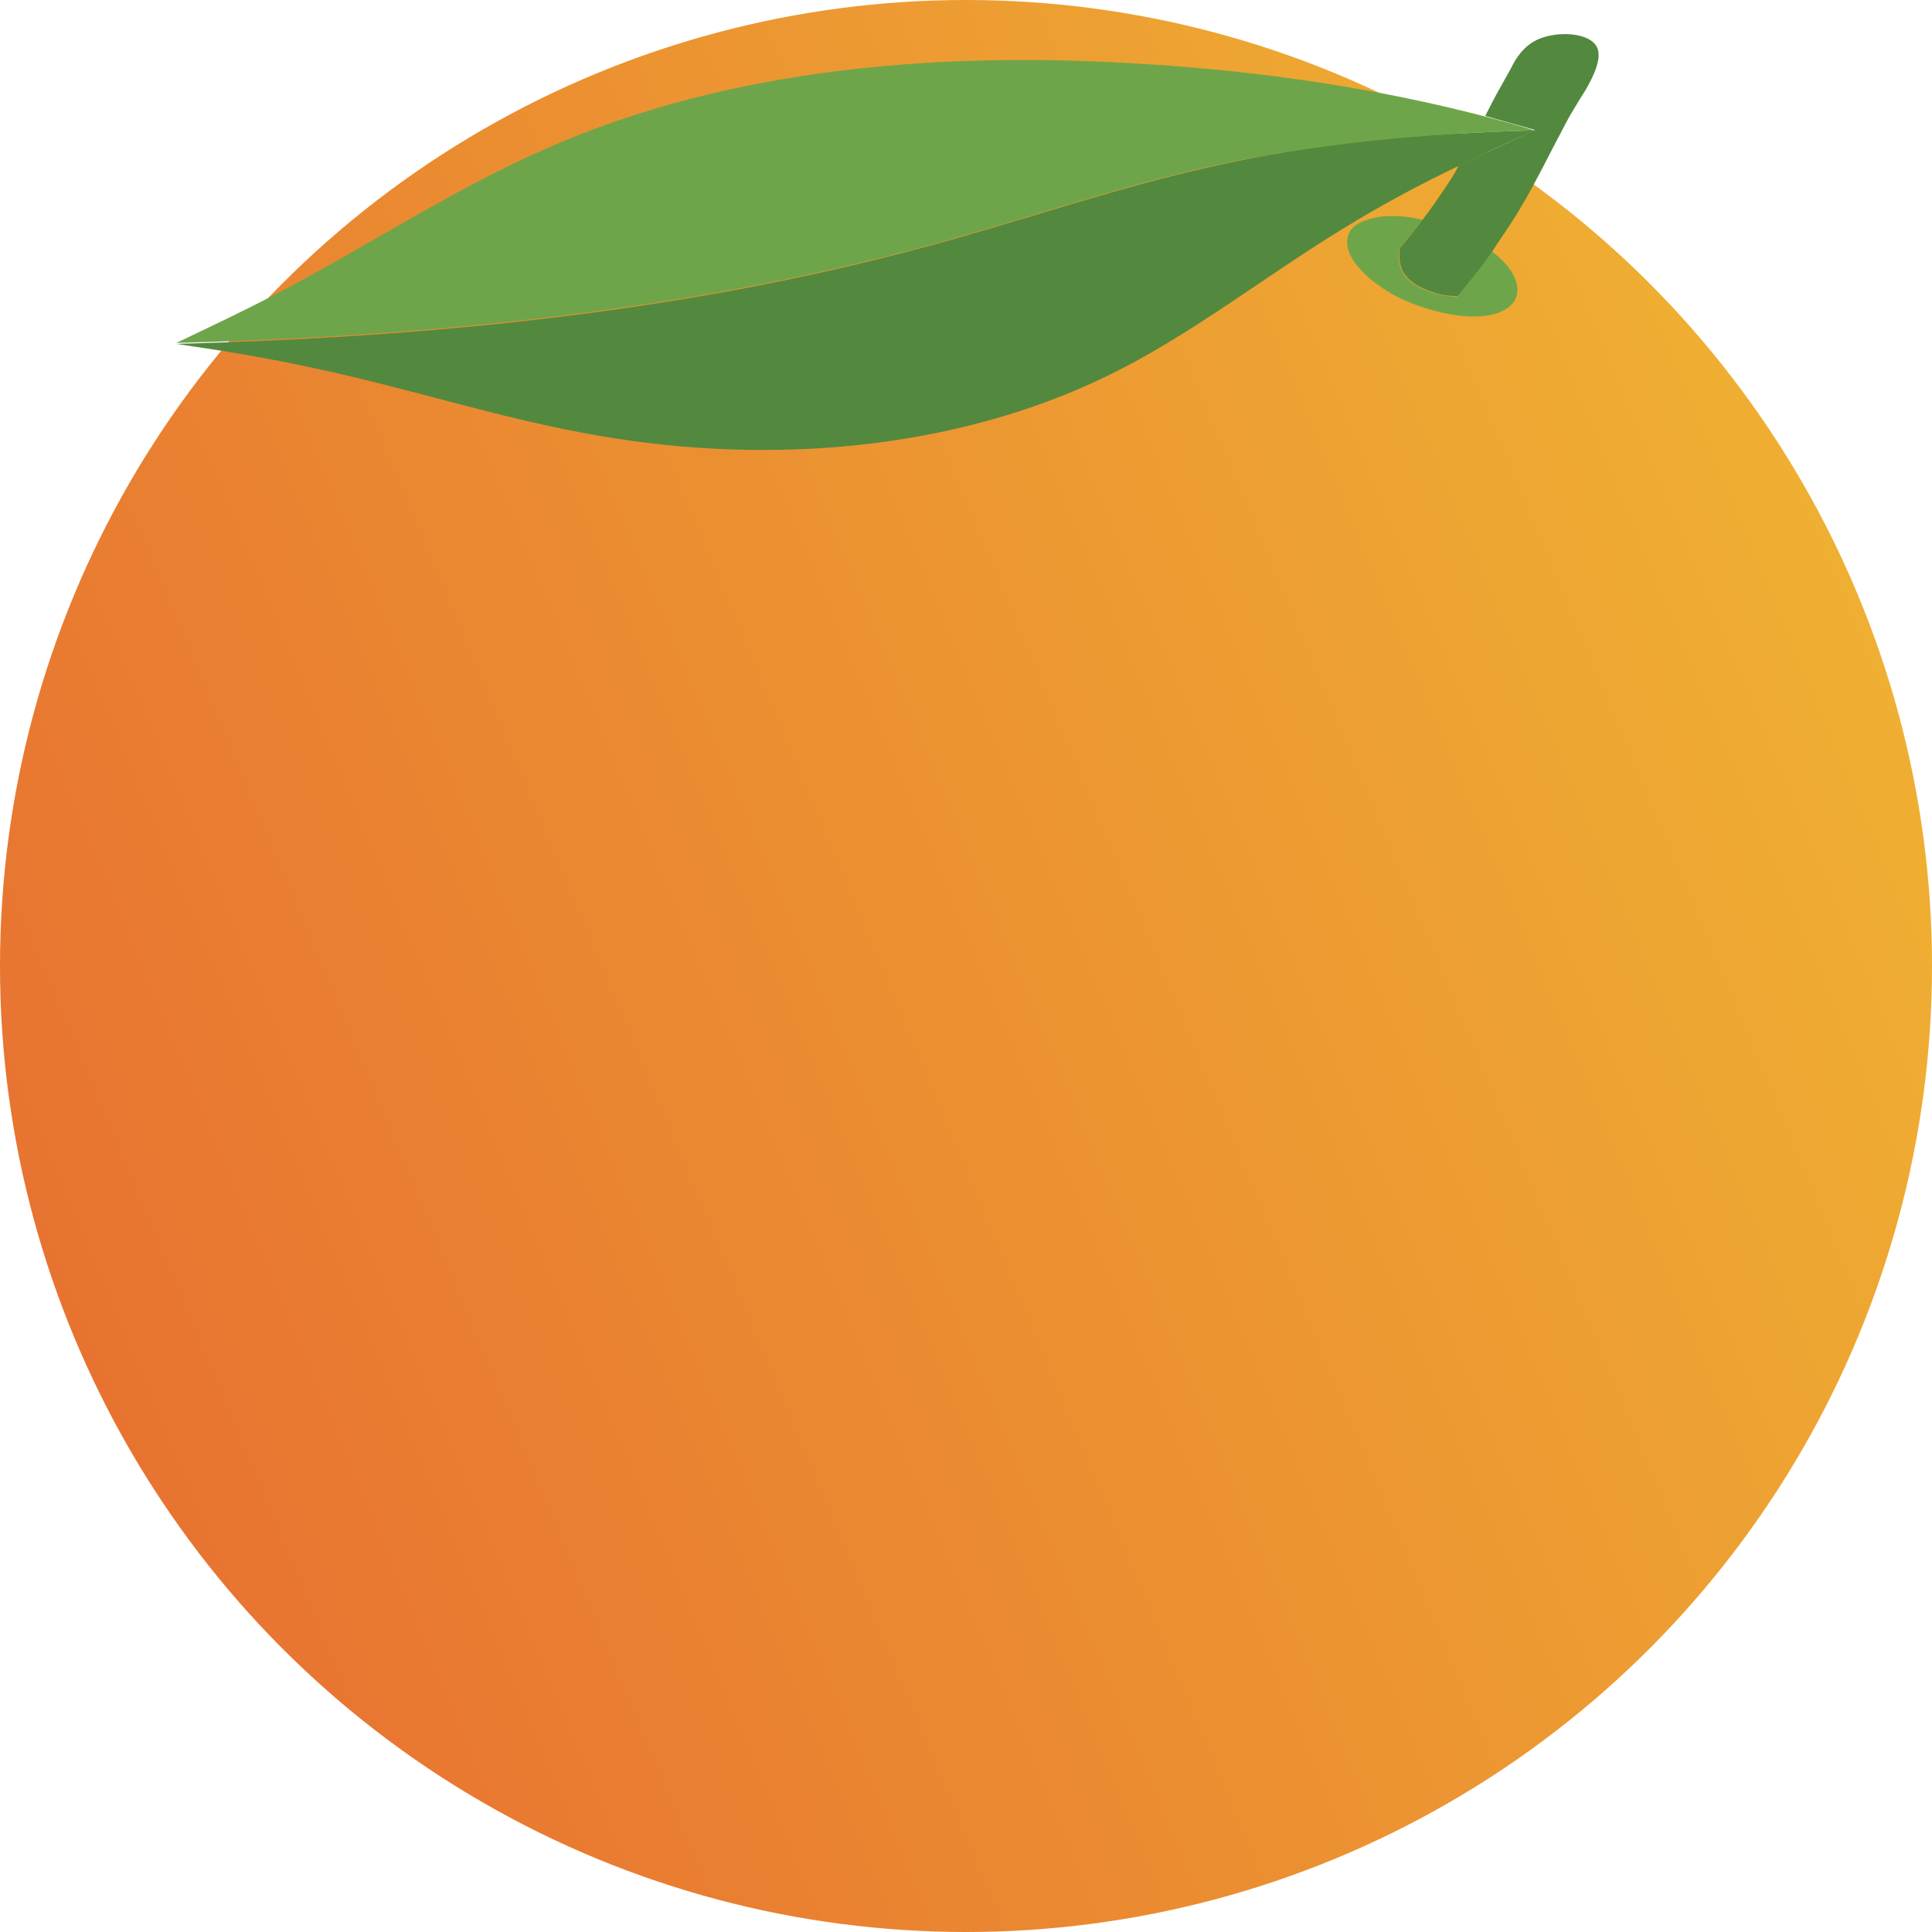
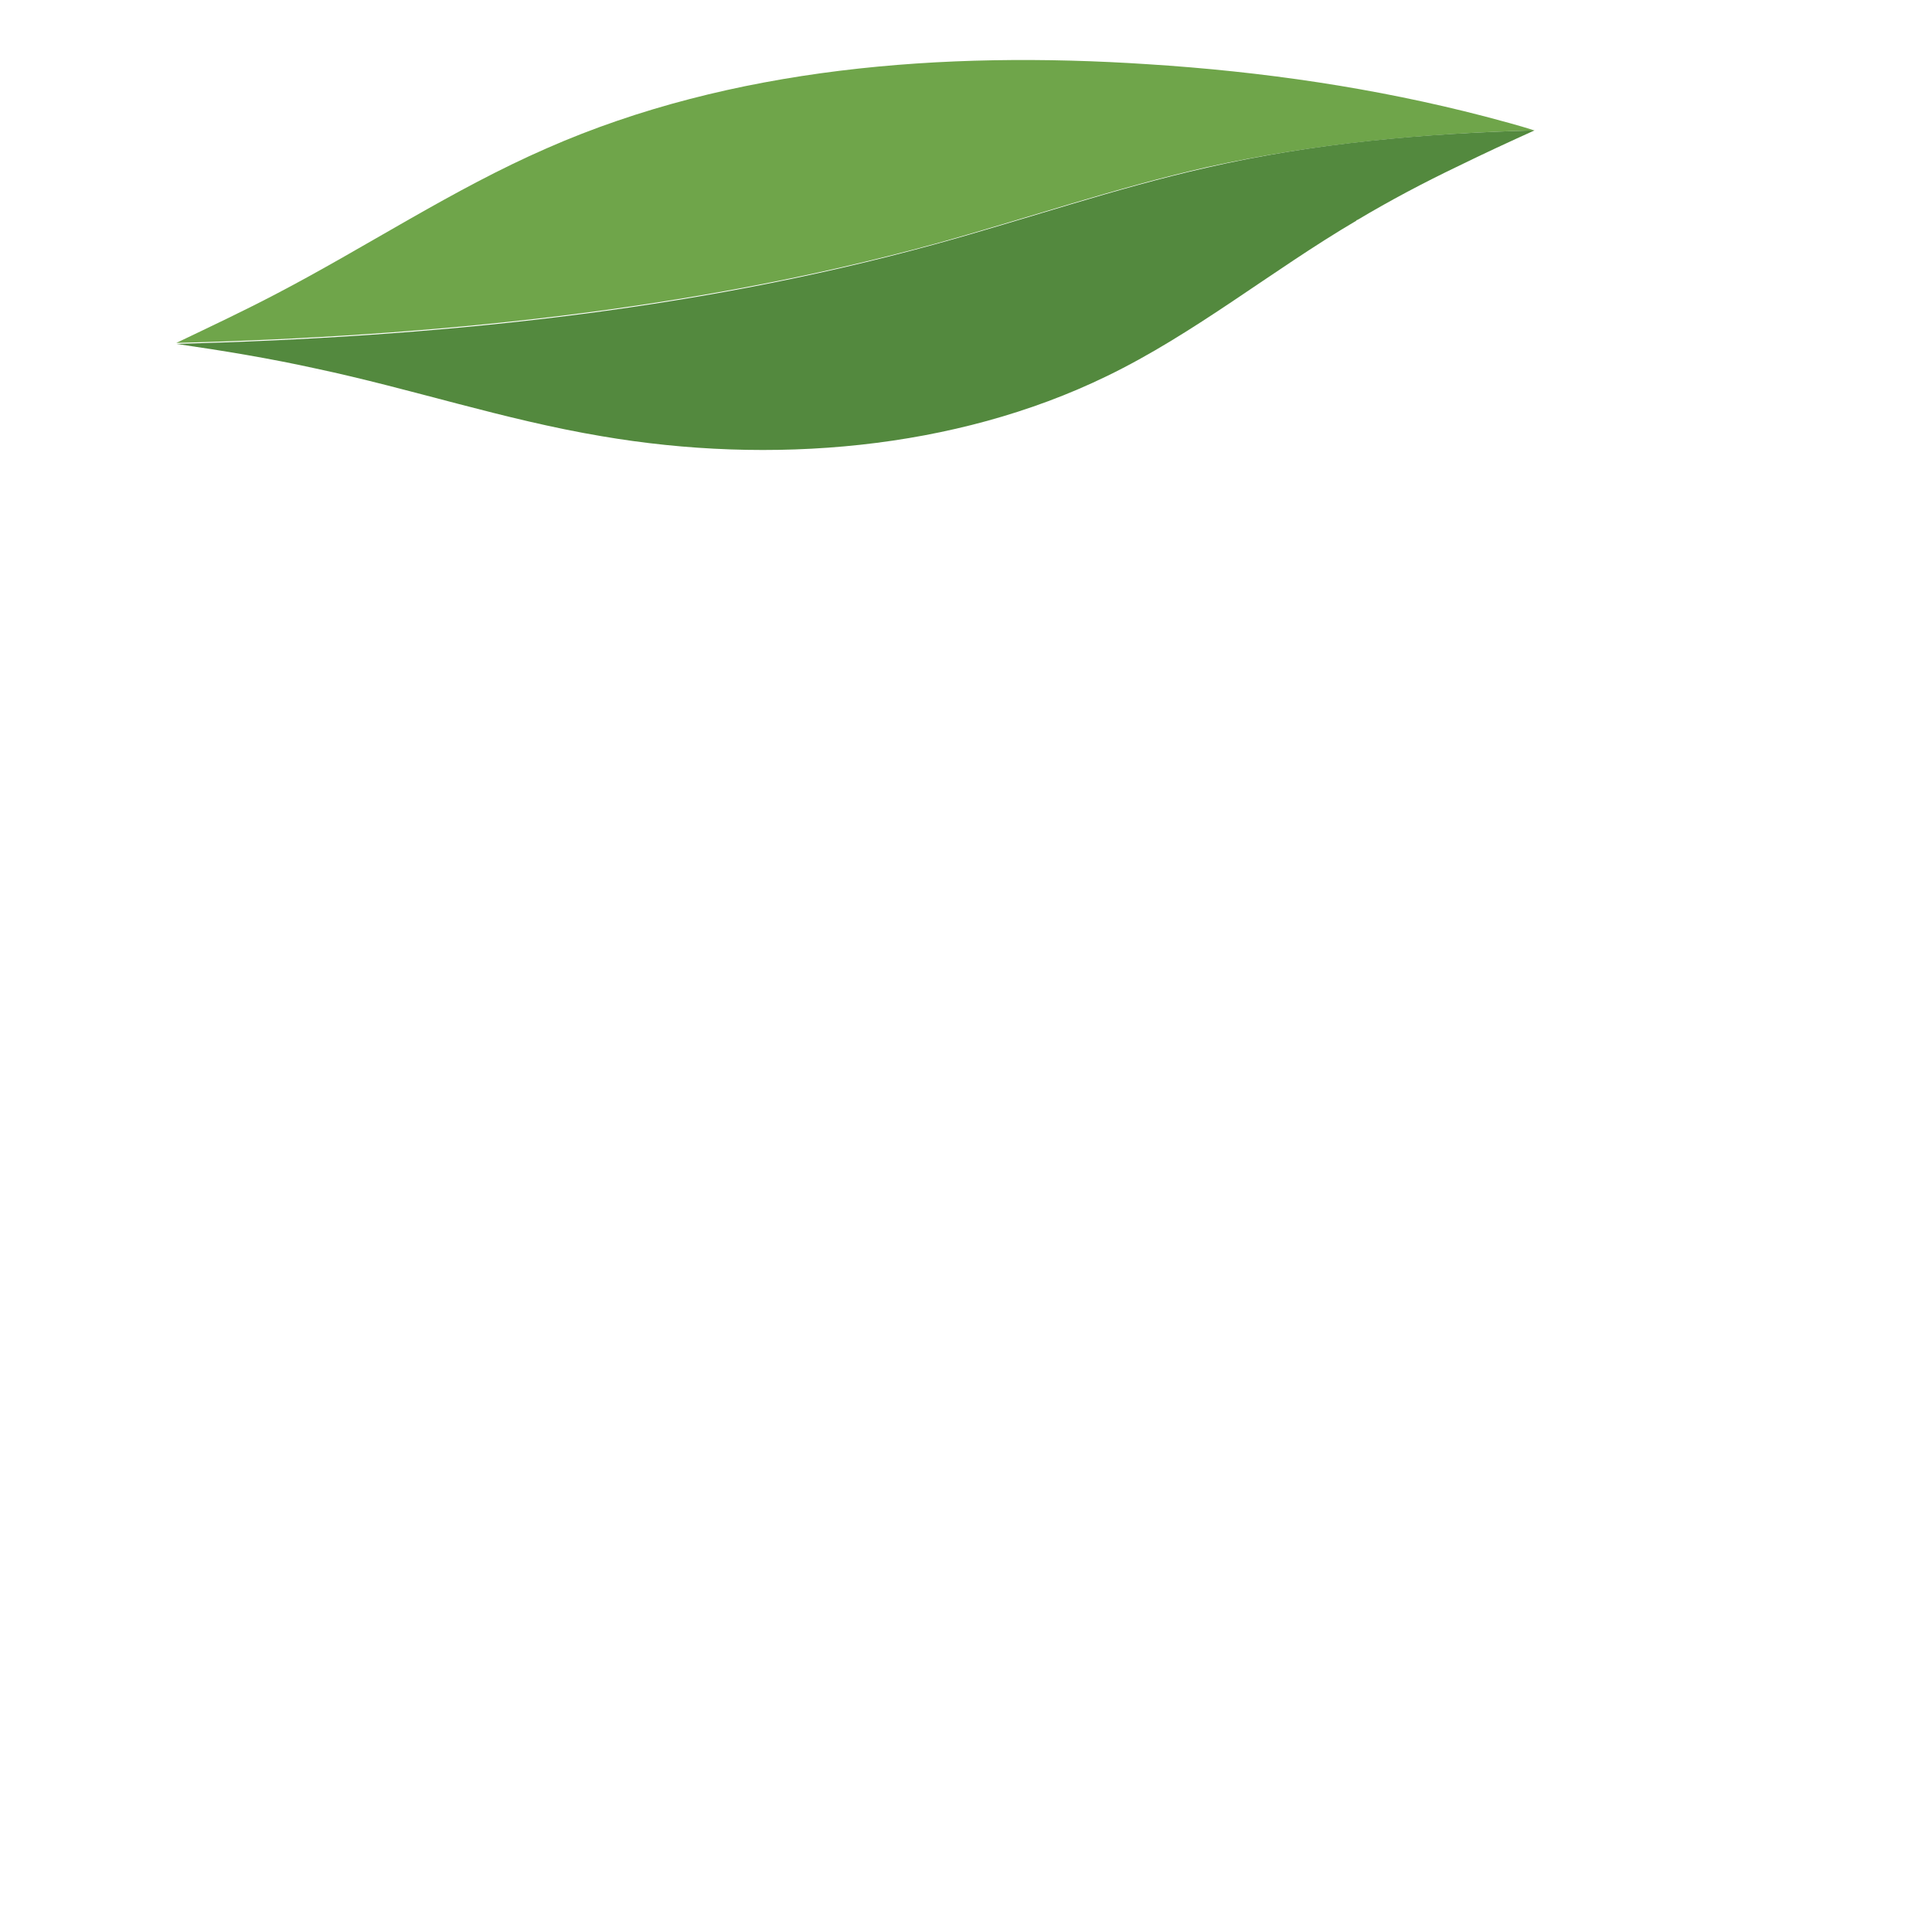
<svg xmlns="http://www.w3.org/2000/svg" version="1.1" id="Layer_1" x="0px" y="0px" viewBox="0 0 400 400" style="enable-background:new 0 0 400 400;" xml:space="preserve">
  <style type="text/css">
	.st0{fill:url(#SVGID_1_);}
	.st1{fill:#6FA54A;}
	.st2{fill:#53893E;}
</style>
  <g id="Layer_2_00000172435728570214519540000015958332926846654871_">
    <linearGradient id="SVGID_1_" gradientUnits="userSpaceOnUse" x1="0" y1="202" x2="400" y2="202" gradientTransform="matrix(0.923 -0.386 -0.386 -0.923 93.337 463.49)">
      <stop offset="0" style="stop-color:#E87331" />
      <stop offset="1" style="stop-color:#EFAF32" />
    </linearGradient>
-     <circle class="st0" cx="200" cy="200" r="200" />
  </g>
  <g id="Layer_1_00000145042874692147990050000015947849144727116431_">
    <g id="XMLID_00000134961795212844636080000011963508062276995774_">
      <g>
-         <path class="st1" d="M314.1,59.2c0.6,3.5-2.5,5.4-5.4,6c-5.6,1.1-12.7-0.8-17.6-2.9c-2.8-1.2-5.3-2.8-7.7-4.8     c-2-1.8-4.6-4.5-4.5-7.6c0.1-1.8,1.1-3,2.5-3.7s2.8-1.1,4.1-1.3c3.1-0.4,5.9-0.1,9,0.6c-1.5,2-3.2,4-4.8,6     c-0.2,1.5-0.1,3.1,0.5,4.5c1.1,2.3,3.6,3.7,6.1,4.5c1.8,0.6,3.5,0.9,5.4,0.9c2.5-3,4.9-6.1,7.2-9.3     C311.1,53.7,313.6,56.2,314.1,59.2z" />
-         <path class="st2" d="M330.7,9.9c1,2.3-0.9,6.1-2.4,8.7c-0.4,0.6-0.8,1.3-1.2,1.9c-0.7,1.2-1.4,2.3-2.1,3.5     c-0.6,1.1-1.2,2.2-1.8,3.4c-1.3,2.4-2.5,4.8-3.8,7.3c-1.4,2.6-2.8,5.4-4.4,8c-1.4,2.4-2.9,4.7-4.5,7c-0.5,0.8-1,1.5-1.5,2.3     c-2.2,3.2-4.7,6.3-7.2,9.3c-1.8,0-3.6-0.2-5.4-0.9c-2.5-0.8-5-2.2-6.1-4.5c-0.6-1.4-0.7-3-0.5-4.5c1.7-2,3.2-3.9,4.8-6     c2-2.6,3.8-5.3,5.6-8c0.7-1,1.2-2,1.8-3.1l0,0c5.2-2.5,10.5-4.9,15.8-7.4c-3.4-1-6.9-1.9-10.3-2.9c1.1-2.2,2.2-4.3,3.4-6.4     c0.6-1.1,1.3-2.3,1.9-3.4c1.2-2.5,2.8-4.7,5.5-6C322.5,6.3,329.3,6.7,330.7,9.9z" />
        <path class="st1" d="M307.4,24.1c3.4,0.9,6.8,1.8,10.3,2.9c-22.7,0.6-45.6,2.7-67.8,7.6c-19,4.3-37.6,10.7-56.4,15.9     C142.6,64.4,89.3,69.6,36.5,71c6.9-3.3,13.7-6.5,20.4-10c19-9.9,36.8-21.8,56.3-30.3c38.2-16.8,82.1-20.2,124.5-17.4     C261.4,14.8,284.7,18.2,307.4,24.1z" />
        <path class="st2" d="M317.7,27c-5.3,2.4-10.5,4.8-15.8,7.4l0,0c-7.1,3.4-14.1,7.1-20.8,11.1c-0.1,0-0.3,0.1-0.3,0.2     c-17.5,10.3-33.5,23.4-51.7,32.2c-31.5,15.3-69.6,18.4-104.6,12.4c-20.2-3.4-39.3-9.8-59.1-14c-9.5-2.1-19.2-3.7-28.9-5.1     c52.7-1.4,106.1-6.6,157-20.6c18.9-5.2,37.4-11.6,56.4-15.9C272.1,29.6,295,27.6,317.7,27z" />
      </g>
    </g>
  </g>
</svg>